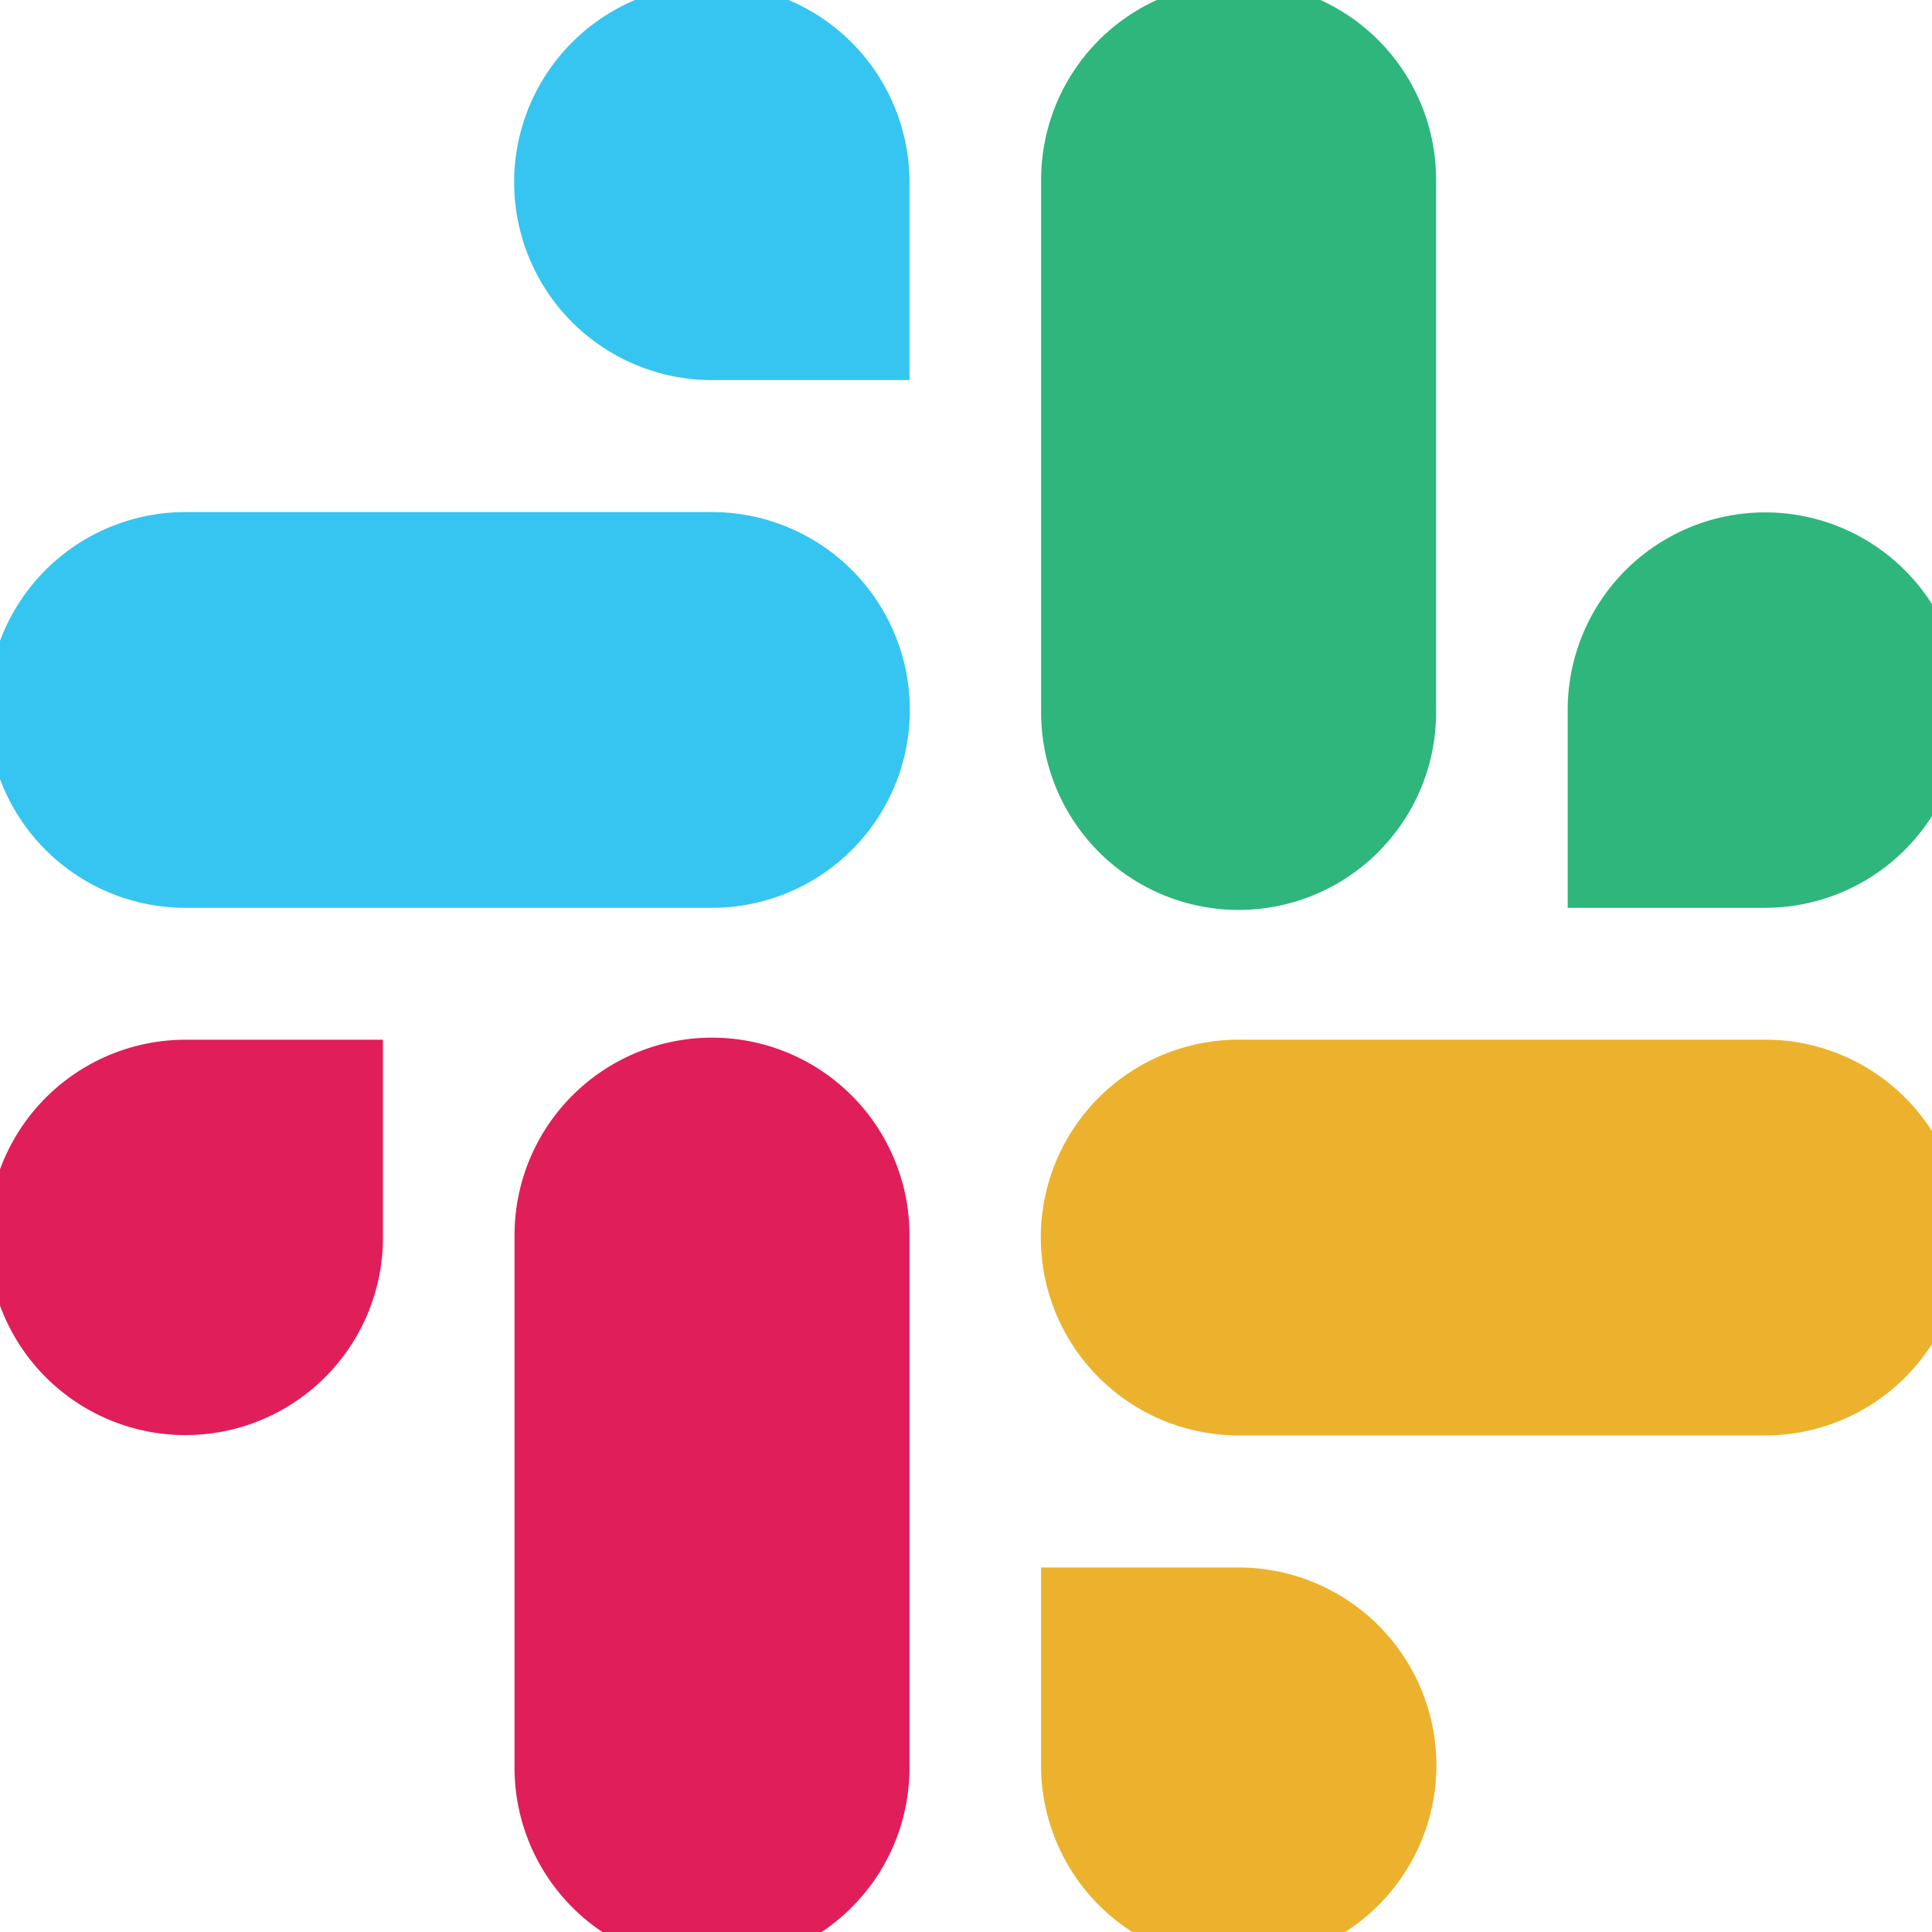
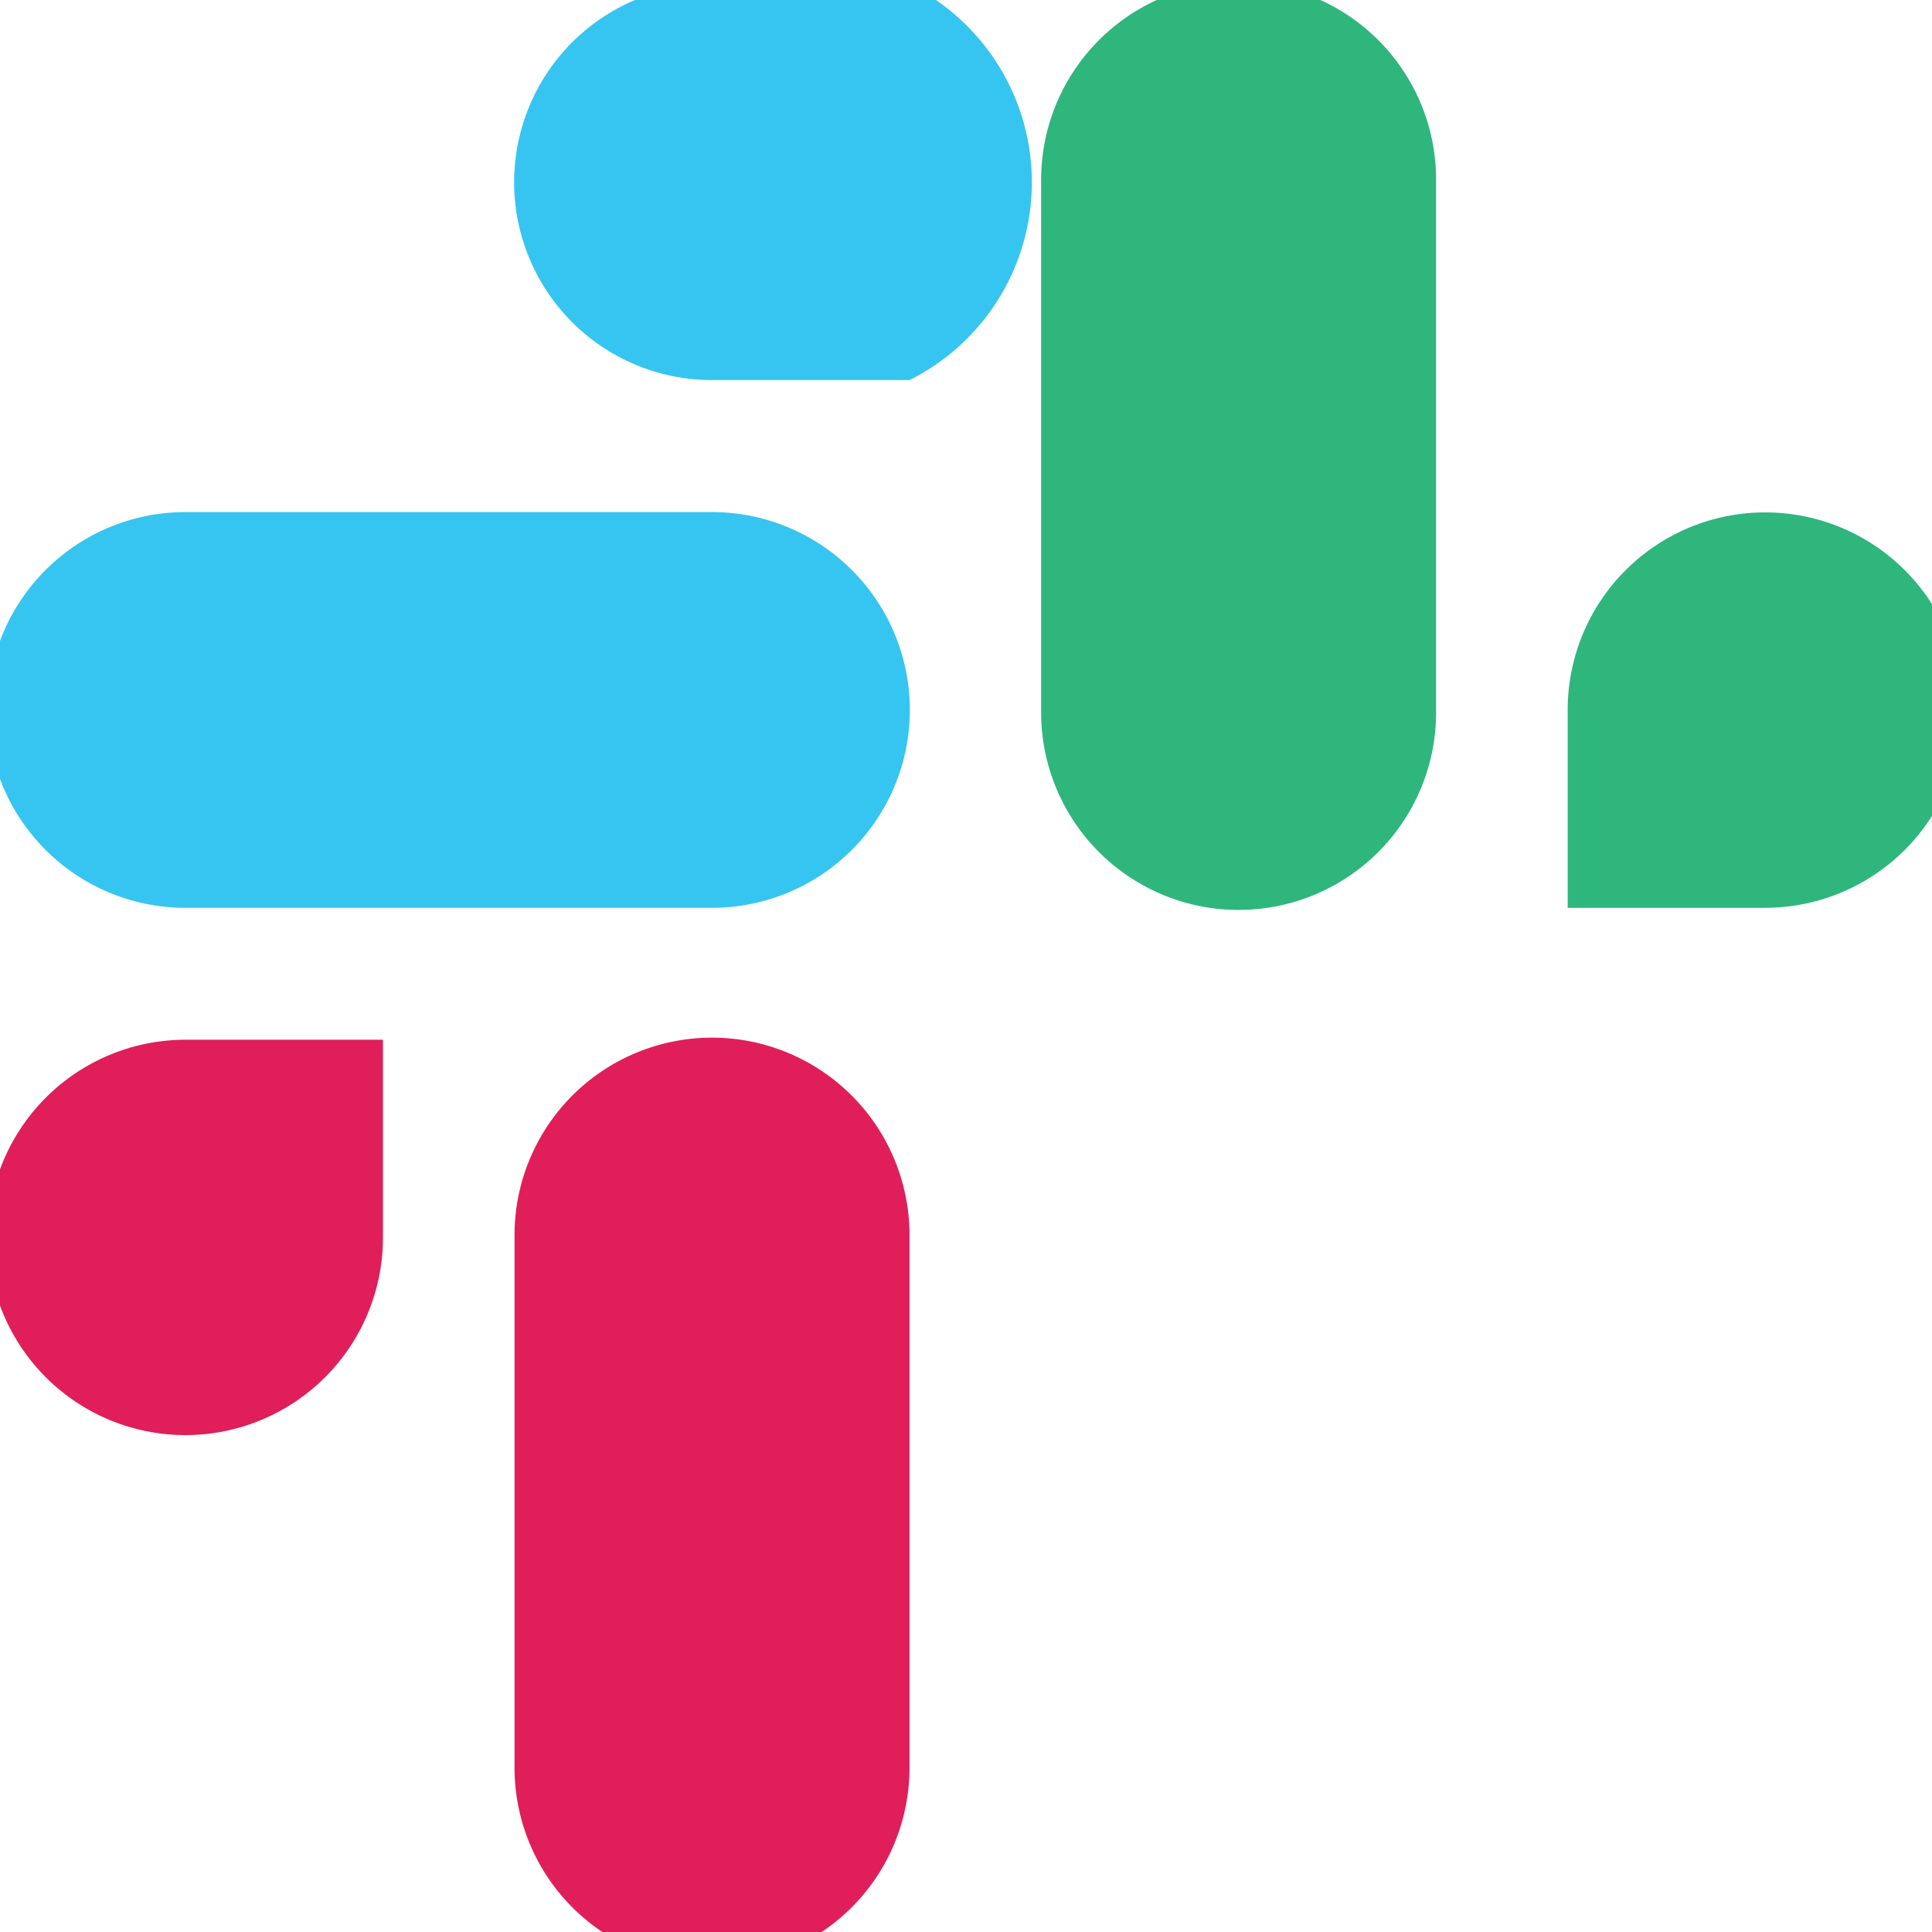
<svg xmlns="http://www.w3.org/2000/svg" width="60" height="60" viewBox="0 0 60 60">
  <defs>
    <clipPath id="clip-path">
      <rect id="Rectangle_288" data-name="Rectangle 288" width="60" height="60" transform="translate(-0.107 -0.106)" fill="rgba(255,255,255,0)" />
    </clipPath>
  </defs>
  <g id="Slack" transform="translate(0.107 0.106)" clip-path="url(#clip-path)">
    <g id="_6100fe10794ae4cfa1ad34bb_slack-new-logo" data-name="6100fe10794ae4cfa1ad34bb_slack-new-logo" transform="translate(-0.482 -0.59)">
-       <path id="Path_707" data-name="Path 707" d="M22.486,0a6.144,6.144,0,0,0,0,12.288h6.134V6.146A6.144,6.144,0,0,0,22.486,0h0m0,16.387H6.134a6.145,6.145,0,0,0,0,12.29H22.486a6.145,6.145,0,0,0,0-12.29Z" transform="translate(0 0)" fill="#36c5f0" fill-rule="evenodd" />
+       <path id="Path_707" data-name="Path 707" d="M22.486,0a6.144,6.144,0,0,0,0,12.288h6.134A6.144,6.144,0,0,0,22.486,0h0m0,16.387H6.134a6.145,6.145,0,0,0,0,12.29H22.486a6.145,6.145,0,0,0,0-12.29Z" transform="translate(0 0)" fill="#36c5f0" fill-rule="evenodd" />
      <path id="Path_708" data-name="Path 708" d="M52.572,22.531a6.134,6.134,0,1,0-12.268,0v6.146h6.134A6.14,6.14,0,0,0,52.572,22.531Zm-16.355,0V6.144a6.133,6.133,0,1,0-12.265,0V22.531a6.133,6.133,0,1,0,12.265,0Z" transform="translate(8.757 0)" fill="#2eb67d" fill-rule="evenodd" />
-       <path id="Path_709" data-name="Path 709" d="M30.084,52.678a6.144,6.144,0,0,0,0-12.288H23.95v6.144A6.142,6.142,0,0,0,30.084,52.678Zm0-16.39H46.439a6.145,6.145,0,0,0,0-12.29H30.087a6.145,6.145,0,0,0,0,12.29Z" transform="translate(8.756 8.774)" fill="#ecb22e" fill-rule="evenodd" />
      <path id="Path_710" data-name="Path 710" d="M0,30.144a6.134,6.134,0,1,0,12.268,0V24H6.134A6.139,6.139,0,0,0,0,30.144Zm16.355,0V46.531a6.133,6.133,0,1,0,12.265,0V30.149a6.133,6.133,0,1,0-12.265-.005h0" transform="translate(0 8.774)" fill="#e01e5a" fill-rule="evenodd" />
    </g>
  </g>
</svg>